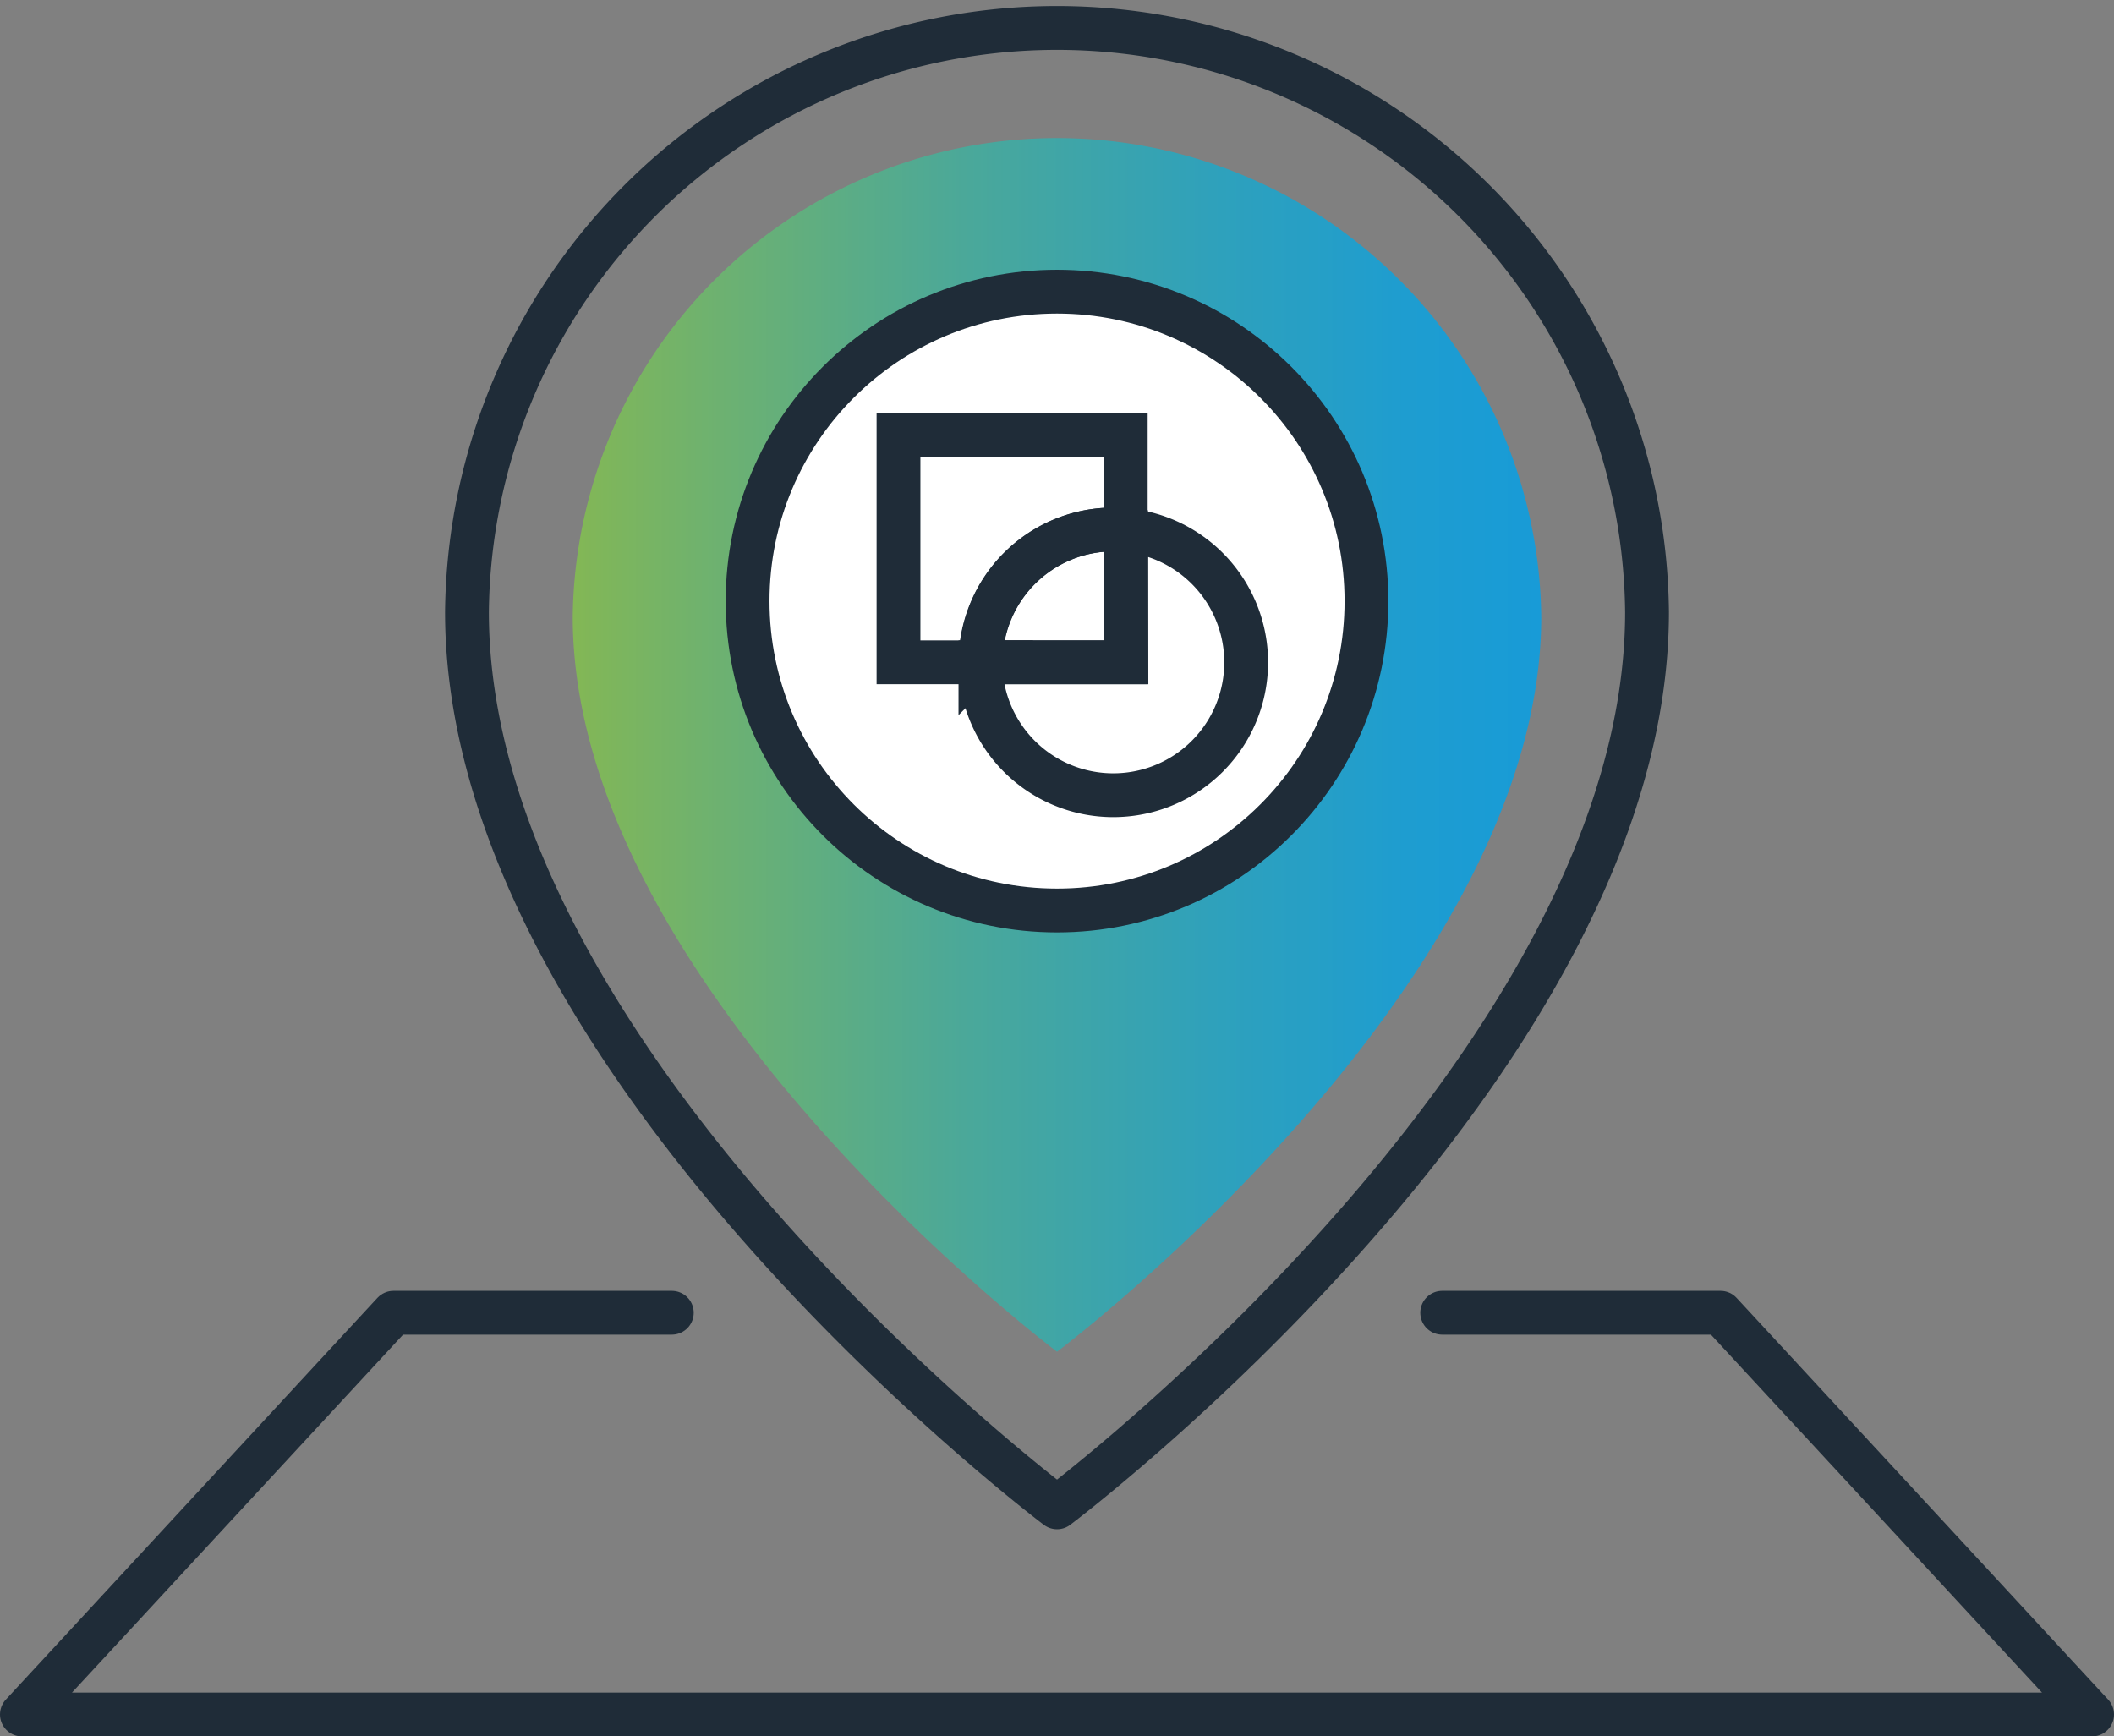
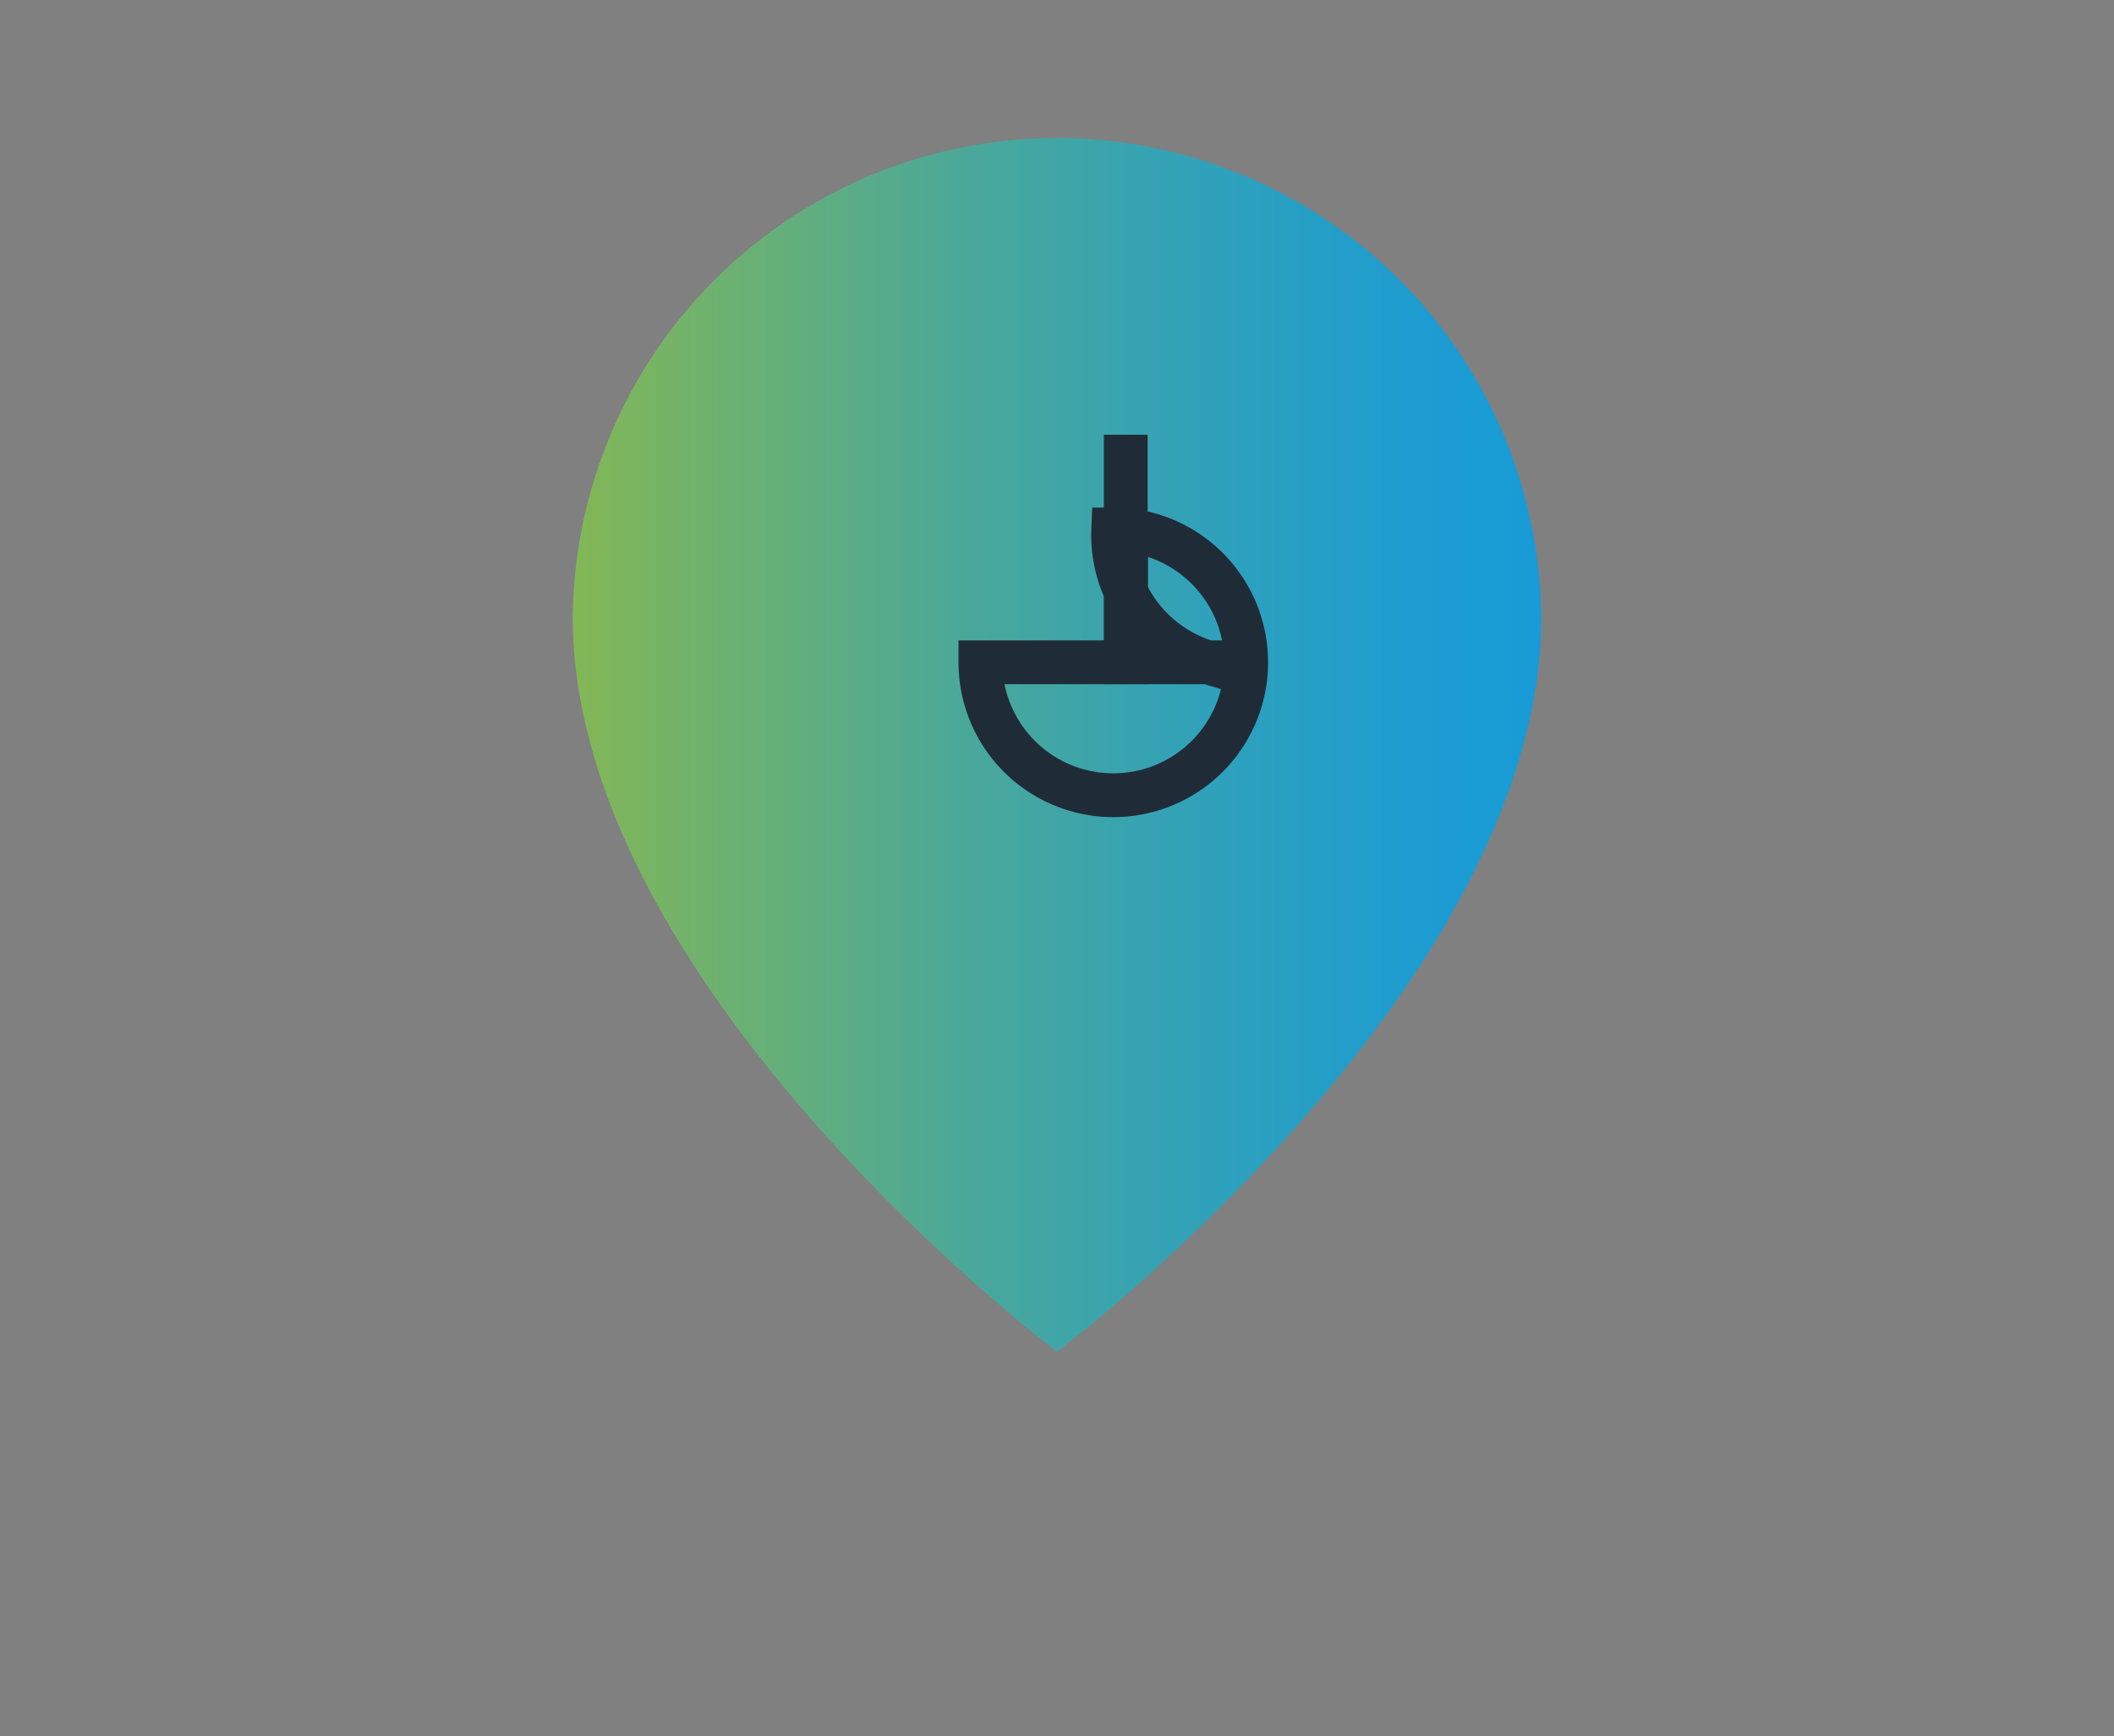
<svg xmlns="http://www.w3.org/2000/svg" viewBox="0 0 337.77 277.44">
  <rect x="0" y="0" width="337.77" height="277.44" fill="#808080" stroke="none" />
  <defs>
    <style>.cls-1,.cls-4{fill:none;}.cls-1,.cls-3,.cls-4{stroke:#1f2c38;stroke-width:7px;}.cls-1,.cls-3{stroke-linecap:round;stroke-linejoin:round;}.cls-2{fill:url(#linear-gradient);}.cls-3{fill:#fff;}.cls-4{stroke-miterlimit:10;}</style>
    <linearGradient id="linear-gradient" x1="91.51" y1="118.59" x2="246.26" y2="118.59" gradientUnits="userSpaceOnUse">
      <stop offset="0" stop-color="#83b755" />
      <stop offset="0.13" stop-color="#70b26d" />
      <stop offset="0.41" stop-color="#4aa89a" />
      <stop offset="0.66" stop-color="#2fa1bb" />
      <stop offset="0.86" stop-color="#1e9dd0" />
      <stop offset="1" stop-color="#189bd7" />
    </linearGradient>
  </defs>
  <title>cP18_iconAsset 47@1x</title>
  <g id="Layer_2" data-name="Layer 2">
    <g id="stroked">
-       <polyline class="cls-1" points="230.43 209.75 274.9 209.75 334.27 273.94 3.5 273.94 62.87 209.75 107.34 209.75" />
-       <path class="cls-1" d="M263.16,97.77c0,72.2-94.27,143.07-94.27,143.07S74.61,170,74.61,97.77a94.28,94.28,0,0,1,188.55,0Z" />
      <path class="cls-2" d="M246.26,98.56c0,59.26-77.37,117.42-77.37,117.42S91.51,157.82,91.51,98.56a77.38,77.38,0,0,1,154.75,0Z" />
-       <circle class="cls-3" cx="168.89" cy="96.04" r="49.44" />
-       <path class="cls-4" d="M177.87,84.6a19.82,19.82,0,0,1,2,.1V69.46H143.56v36.36h13.09A21.22,21.22,0,0,1,177.87,84.6Z" />
+       <path class="cls-4" d="M177.87,84.6a19.82,19.82,0,0,1,2,.1V69.46v36.36h13.09A21.22,21.22,0,0,1,177.87,84.6Z" />
      <path class="cls-4" d="M179.92,84.7v21.12H156.65A21.23,21.23,0,1,0,179.92,84.7Z" />
-       <path class="cls-4" d="M179.92,84.7a19.82,19.82,0,0,0-2-.1,21.22,21.22,0,0,0-21.22,21.22h23.27Z" />
    </g>
  </g>
</svg>